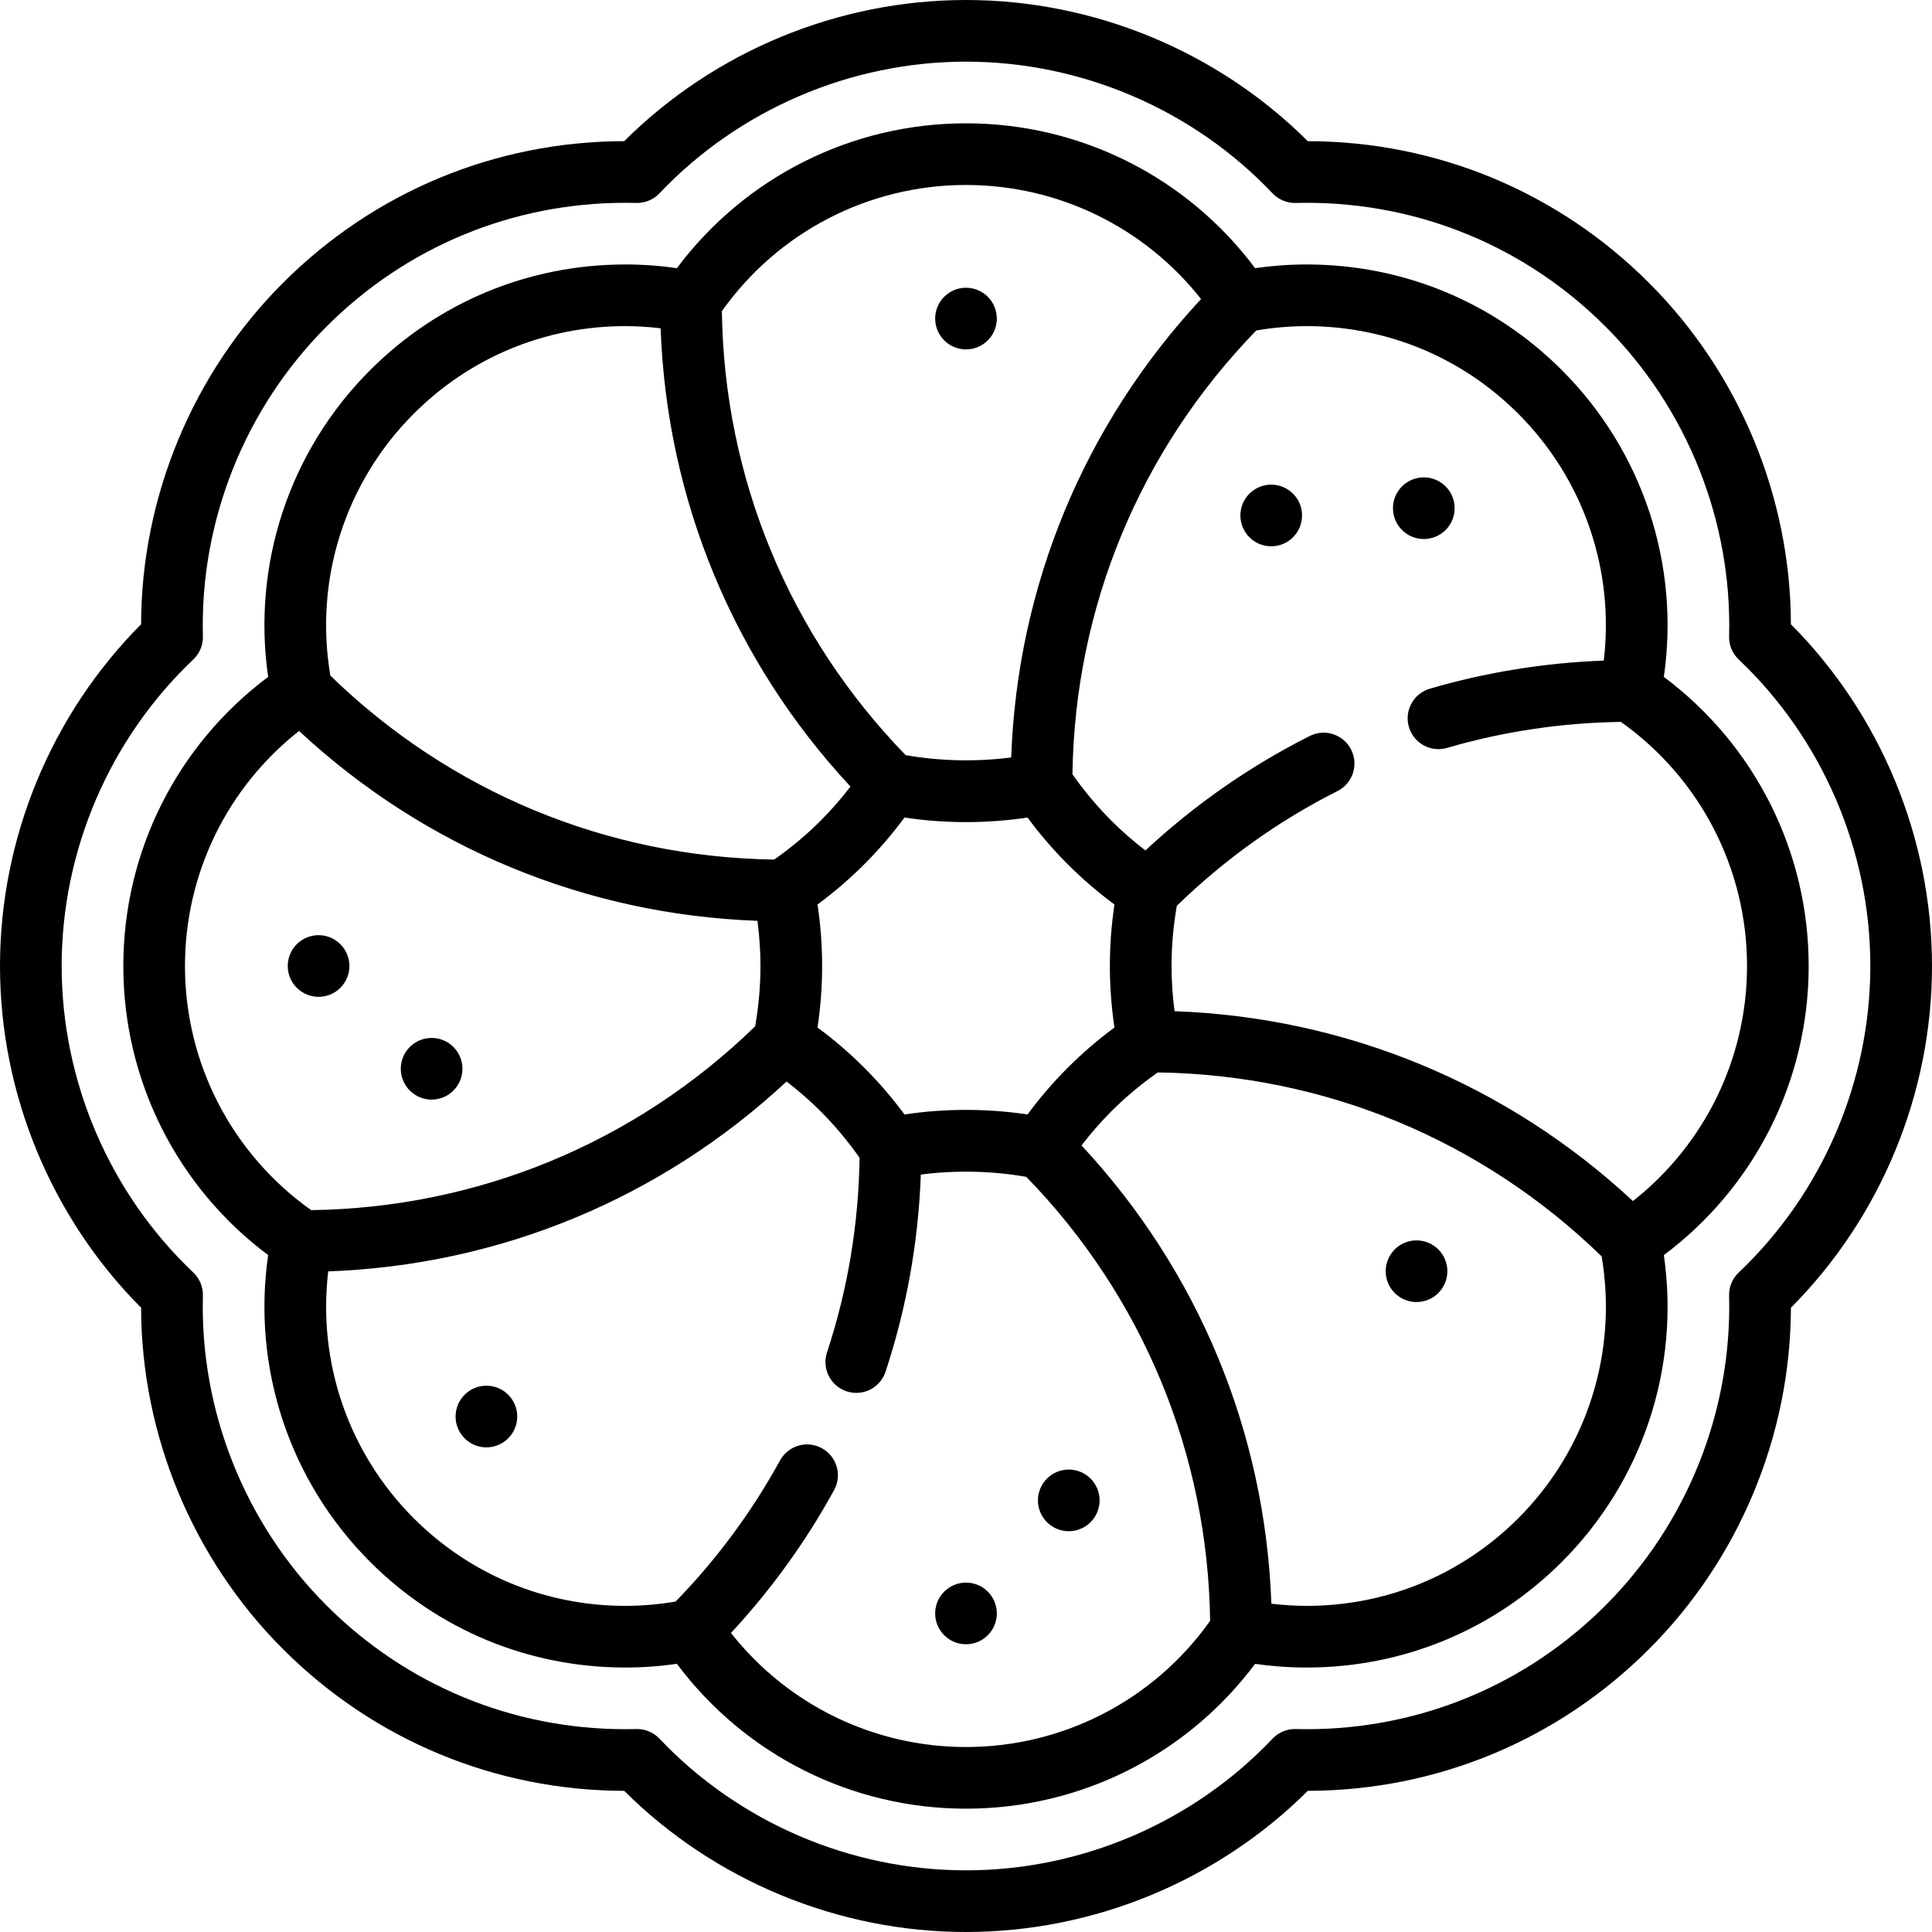
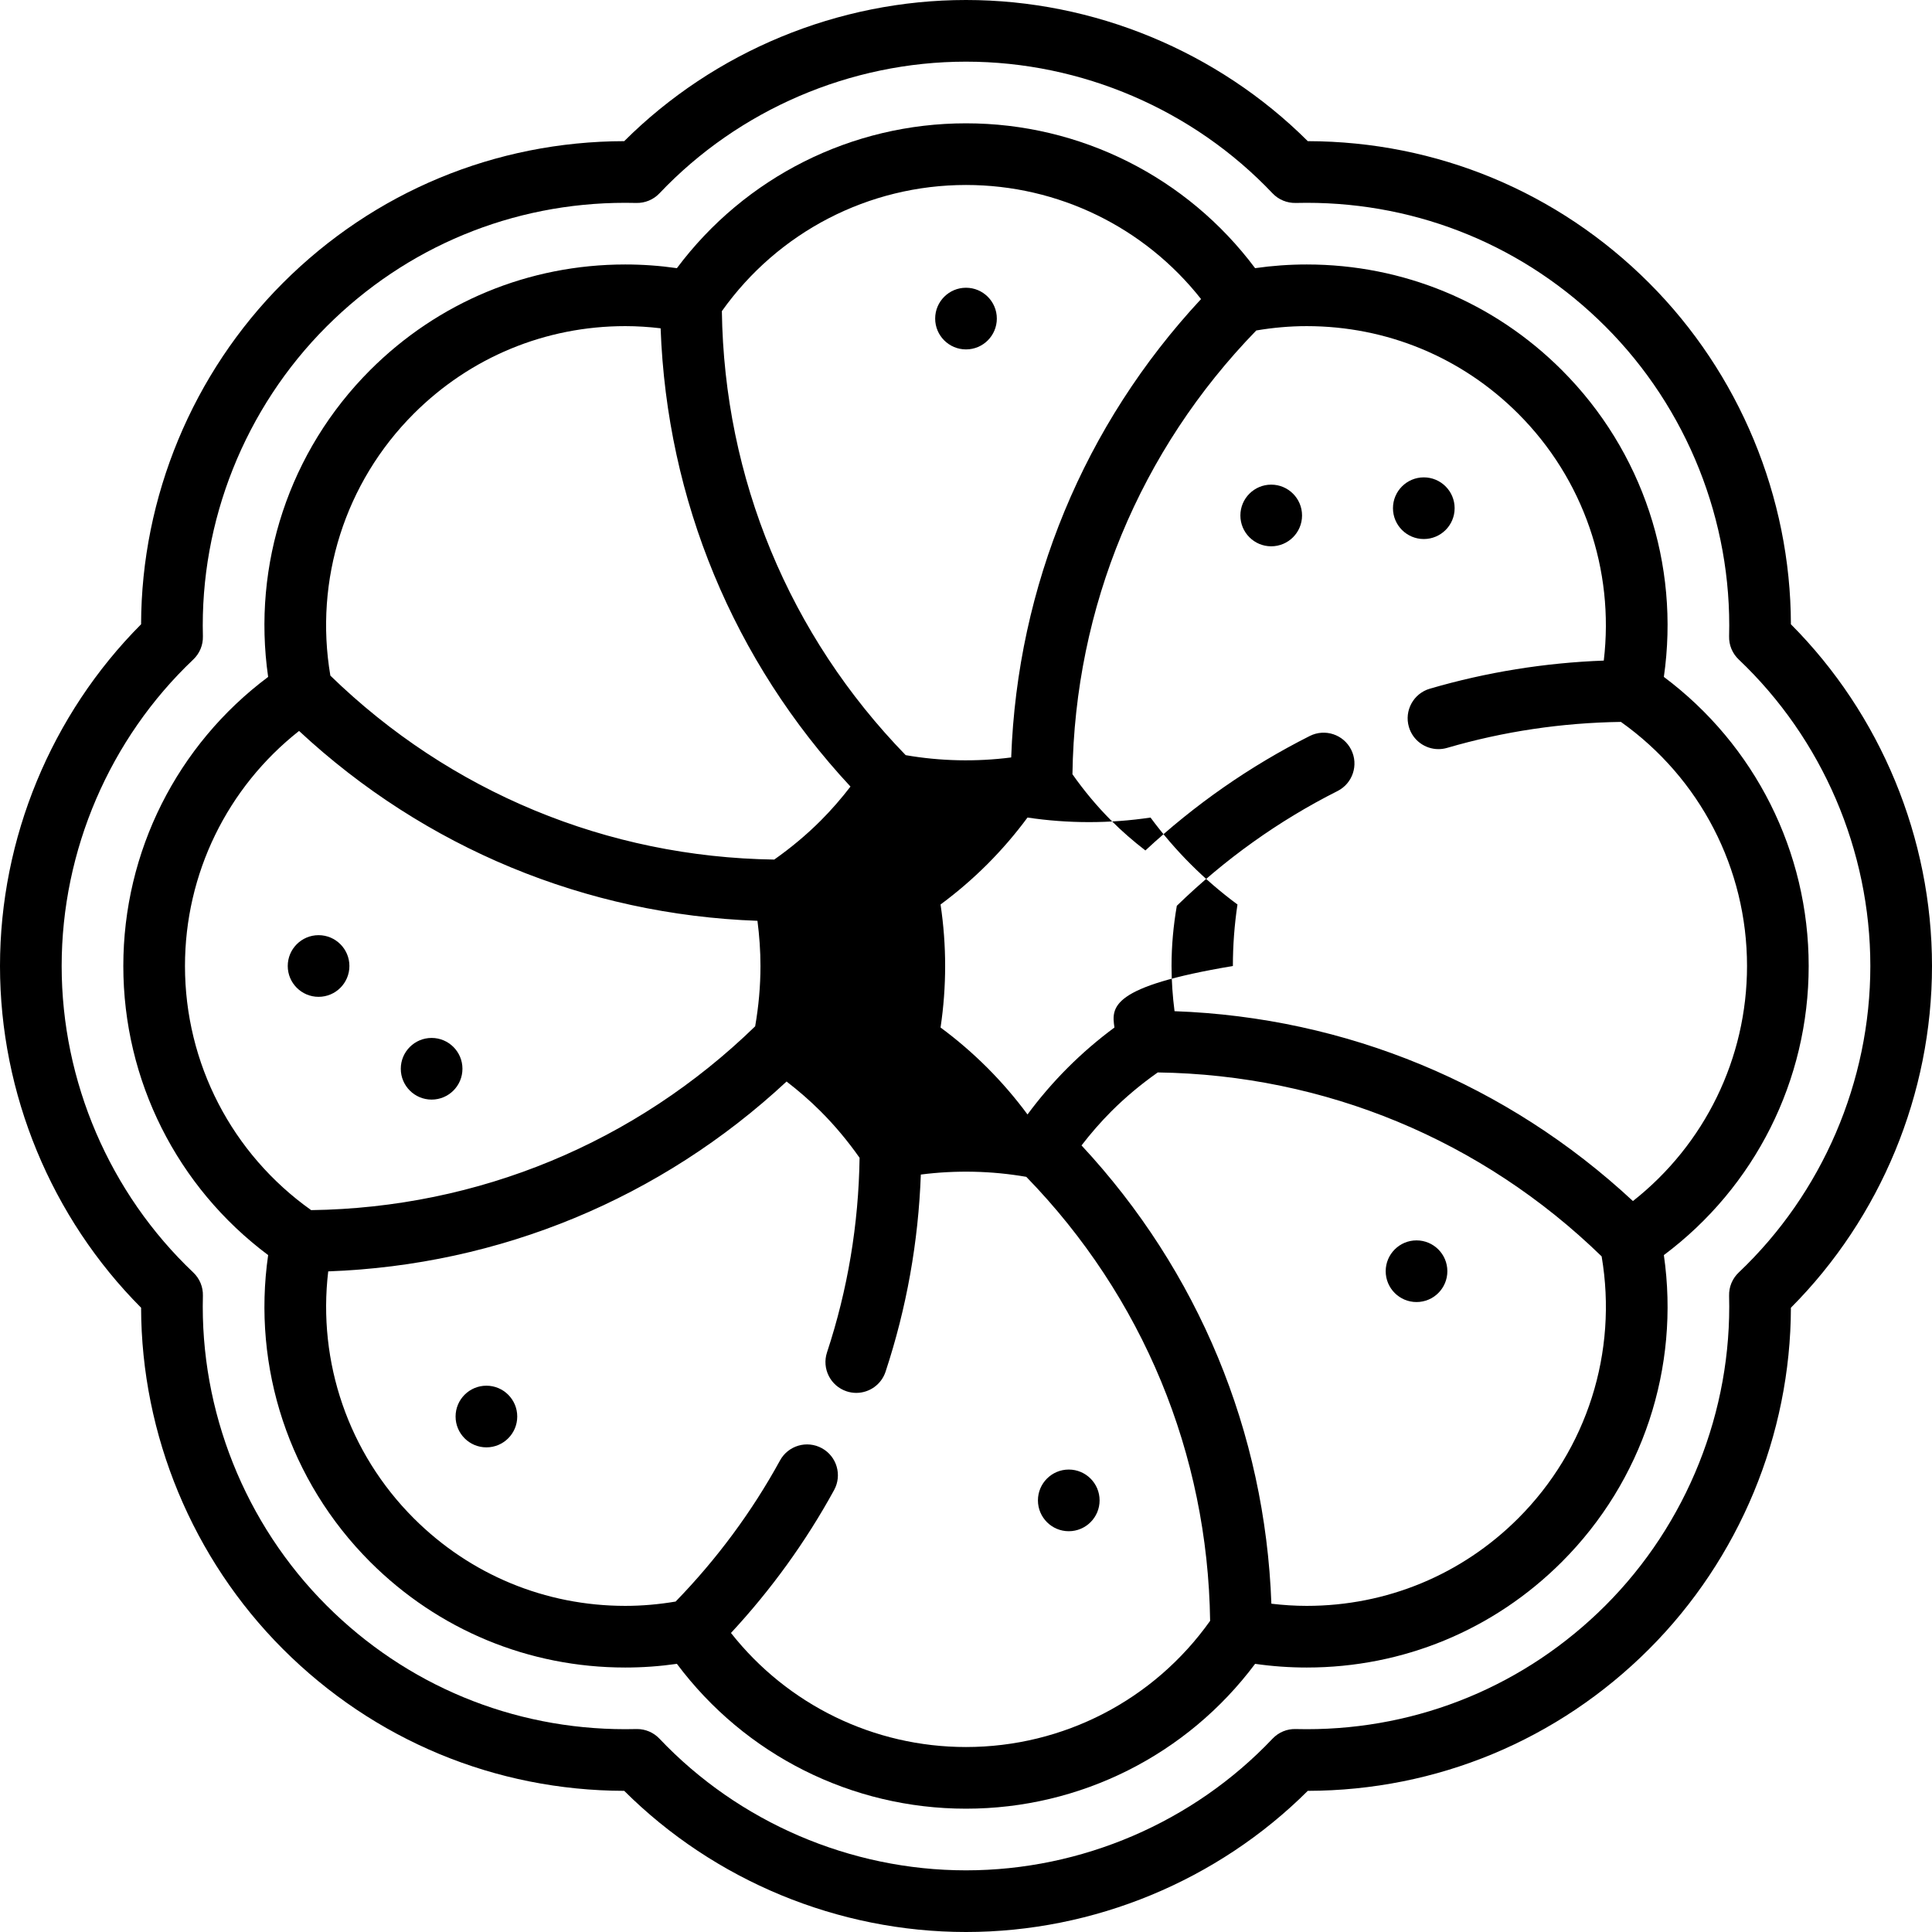
<svg xmlns="http://www.w3.org/2000/svg" fill="#000000" height="800px" width="800px" version="1.1" id="Layer_1" viewBox="0 0 512 512" xml:space="preserve">
  <g>
    <g>
      <path d="M474.608,165.439c-0.07-33.734-13.653-66.523-37.588-90.457c-24.163-24.165-56.273-37.502-90.444-37.575    C322.672,13.591,289.87,0,256,0s-66.672,13.591-90.575,37.406c-34.171,0.073-66.282,13.411-90.443,37.574    c-23.937,23.935-37.519,56.724-37.59,90.458C13.584,189.34,0,222.136,0,256s13.584,66.66,37.392,90.561    c0.07,33.734,13.653,66.523,37.588,90.457c24.163,24.165,56.273,37.502,90.444,37.575C189.328,498.409,222.13,512,256,512    s66.672-13.591,90.575-37.406c34.168-0.073,66.28-13.411,90.443-37.574c23.937-23.935,37.519-56.724,37.59-90.458    C498.416,322.66,512,289.864,512,256S498.416,189.34,474.608,165.439z M460.776,337.228c-1.683,1.595-2.609,3.83-2.547,6.147    c0.812,30.535-11.13,60.455-32.765,82.088c-21.143,21.144-49.26,32.79-79.174,32.79c-0.967,0-1.935-0.012-2.903-0.037    c-2.301-0.081-4.552,0.865-6.148,2.547C316.224,482.94,286.614,495.66,256,495.66s-60.224-12.719-81.239-34.897    c-1.546-1.63-3.691-2.55-5.93-2.55c-0.072,0-0.145,0.001-0.217,0.003c-0.968,0.025-1.936,0.037-2.904,0.037    c-29.912,0-58.03-11.644-79.174-32.79c-21.634-21.633-33.575-51.553-32.764-82.088c0.062-2.317-0.864-4.552-2.547-6.147    C29.055,316.214,16.34,286.609,16.34,256s12.715-60.214,34.884-81.228c1.683-1.595,2.609-3.83,2.547-6.147    c-0.812-30.535,11.13-60.455,32.765-82.089c21.142-21.143,49.261-32.789,79.173-32.789c0.968,0,1.936,0.012,2.904,0.037    c2.315,0.059,4.552-0.865,6.148-2.547C195.776,29.06,225.386,16.34,256,16.34s60.224,12.719,81.239,34.897    c1.596,1.682,3.841,2.601,6.148,2.547c0.969-0.025,1.936-0.037,2.904-0.037c29.912,0,58.03,11.644,79.174,32.79    c21.634,21.633,33.575,51.553,32.764,82.088c-0.062,2.317,0.864,4.552,2.547,6.147c22.168,21.014,34.883,50.619,34.883,81.228    S482.945,316.214,460.776,337.228z" />
    </g>
  </g>
  <g>
    <g>
-       <path d="M479.319,256c0-30.318-14.251-58.571-38.381-76.613c4.301-29.819-5.597-59.868-27.027-81.298    c-18.058-18.057-42.072-28.002-67.619-28.002c-4.57,0-9.151,0.328-13.678,0.977C314.572,46.934,286.318,32.681,256,32.681    c-30.318,0-58.572,14.253-76.614,38.384c-4.526-0.65-9.107-0.977-13.678-0.977c-25.547,0-49.56,9.945-67.619,28.002    c-21.43,21.43-31.328,51.479-27.027,81.298C46.932,197.429,32.681,225.682,32.681,256c0,30.318,14.251,58.571,38.381,76.613    c-4.301,29.819,5.597,59.868,27.027,81.298c18.058,18.057,42.072,28.002,67.619,28.002c4.57,0,9.151-0.328,13.678-0.977    c18.042,24.13,46.296,38.384,76.614,38.384c30.318,0,58.572-14.253,76.614-38.384c4.526,0.65,9.107,0.977,13.677,0.977    c25.549,0,49.562-9.945,67.62-28.002c21.43-21.43,31.328-51.479,27.027-81.298C465.068,314.571,479.319,286.318,479.319,256z     M256,49.021c24.458,0,47.291,11.195,62.292,30.234c-31.002,33.329-48.674,75.992-50.316,121.476    c-9.273,1.193-18.768,0.99-27.961-0.607c-30.872-31.767-48.094-73.365-48.714-117.665C206.197,61.475,230.197,49.021,256,49.021z     M295.343,272.3c-4.38,3.237-8.531,6.807-12.384,10.661c-3.852,3.853-7.423,8.002-10.659,12.384    c-10.768-1.617-21.832-1.617-32.6,0c-3.237-4.381-6.807-8.532-10.661-12.385c-3.853-3.852-8.002-7.423-12.383-10.659    c0.807-5.384,1.216-10.846,1.216-16.3c0-5.454-0.409-10.917-1.216-16.3c4.38-3.237,8.531-6.807,12.384-10.66    c3.852-3.853,7.423-8.002,10.659-12.384c10.768,1.617,21.832,1.617,32.6,0c3.237,4.381,6.807,8.532,10.661,12.385    c3.853,3.852,8.002,7.423,12.383,10.659c-0.807,5.384-1.216,10.846-1.216,16.3C294.128,261.454,294.536,266.917,295.343,272.3z     M109.644,109.644c14.971-14.972,34.882-23.218,56.064-23.218c3.126,0,6.255,0.207,9.363,0.574    c1.65,45.479,19.321,88.133,50.315,121.451c-2.443,3.169-5.072,6.204-7.9,9.033c-3.789,3.788-7.93,7.231-12.304,10.309    c-44.286-0.633-85.873-17.867-117.633-48.746C83.238,153.67,91.402,127.887,109.644,109.644z M49.021,256    c0-24.458,11.195-47.291,30.234-62.292c33.329,31.002,75.993,48.674,121.479,50.317c0.512,3.966,0.799,7.971,0.799,11.975    c0,5.361-0.491,10.723-1.406,15.985c-31.767,30.872-73.365,48.095-117.666,48.714C61.475,305.803,49.021,281.803,49.021,256z     M256,462.979c-24.456,0-47.286-11.193-62.286-30.228c10.646-11.46,19.826-24.169,27.333-37.868    c2.168-3.958,0.718-8.923-3.239-11.092c-3.961-2.17-8.924-0.717-11.092,3.239c-7.478,13.648-16.791,26.206-27.664,37.397    c-4.403,0.746-8.877,1.146-13.344,1.146c-21.182,0-41.093-8.244-56.064-23.218c-17.29-17.289-25.518-41.353-22.661-65.426    c45.485-1.647,88.146-19.318,121.468-50.315c3.17,2.443,6.204,5.071,9.033,7.9c3.79,3.791,7.236,7.934,10.314,12.312    c-0.254,17.631-3.149,34.969-8.63,51.57c-1.414,4.284,0.913,8.904,5.197,10.32c0.85,0.281,1.712,0.414,2.562,0.414    c3.429,0,6.623-2.177,7.757-5.611c5.566-16.86,8.699-34.405,9.347-52.251c9.27-1.192,18.762-0.988,27.953,0.608    c30.872,31.767,48.094,73.365,48.714,117.665C305.803,450.525,281.803,462.979,256,462.979z M402.356,402.356    c-14.972,14.973-34.882,23.218-56.064,23.218c-3.126,0-6.255-0.207-9.363-0.574c-1.65-45.479-19.321-88.133-50.315-121.451    c2.443-3.169,5.072-6.204,7.9-9.033c3.789-3.788,7.929-7.231,12.304-10.309c44.286,0.633,85.873,17.867,117.633,48.746    C428.762,358.33,420.598,384.113,402.356,402.356z M432.745,318.292c-33.329-31.002-75.993-48.674-121.479-50.316    c-0.512-3.966-0.797-7.971-0.797-11.975c0-5.351,0.489-10.702,1.401-15.955c12.655-12.3,26.955-22.54,42.579-30.407    c4.031-2.028,5.652-6.941,3.622-10.971c-2.029-4.03-6.939-5.653-10.971-3.622c-15.857,7.985-30.478,18.176-43.557,30.337    c-3.167-2.441-6.2-5.069-9.026-7.895c-3.788-3.789-7.231-7.93-10.309-12.304c0.633-44.273,17.856-85.848,48.717-117.604    c4.411-0.75,8.892-1.15,13.368-1.15c21.182,0,41.093,8.244,56.064,23.218c17.289,17.288,25.516,41.348,22.661,65.418    c-15.629,0.575-31.103,3.07-46.096,7.448c-4.331,1.265-6.817,5.801-5.552,10.133c1.041,3.567,4.301,5.881,7.839,5.881    c0.757,0,1.528-0.107,2.293-0.33c14.954-4.367,30.438-6.661,46.058-6.883c20.975,14.897,33.42,38.891,33.42,64.686    C462.979,280.458,451.783,303.291,432.745,318.292z" />
+       <path d="M479.319,256c0-30.318-14.251-58.571-38.381-76.613c4.301-29.819-5.597-59.868-27.027-81.298    c-18.058-18.057-42.072-28.002-67.619-28.002c-4.57,0-9.151,0.328-13.678,0.977C314.572,46.934,286.318,32.681,256,32.681    c-30.318,0-58.572,14.253-76.614,38.384c-4.526-0.65-9.107-0.977-13.678-0.977c-25.547,0-49.56,9.945-67.619,28.002    c-21.43,21.43-31.328,51.479-27.027,81.298C46.932,197.429,32.681,225.682,32.681,256c0,30.318,14.251,58.571,38.381,76.613    c-4.301,29.819,5.597,59.868,27.027,81.298c18.058,18.057,42.072,28.002,67.619,28.002c4.57,0,9.151-0.328,13.678-0.977    c18.042,24.13,46.296,38.384,76.614,38.384c30.318,0,58.572-14.253,76.614-38.384c4.526,0.65,9.107,0.977,13.677,0.977    c25.549,0,49.562-9.945,67.62-28.002c21.43-21.43,31.328-51.479,27.027-81.298C465.068,314.571,479.319,286.318,479.319,256z     M256,49.021c24.458,0,47.291,11.195,62.292,30.234c-31.002,33.329-48.674,75.992-50.316,121.476    c-9.273,1.193-18.768,0.99-27.961-0.607c-30.872-31.767-48.094-73.365-48.714-117.665C206.197,61.475,230.197,49.021,256,49.021z     M295.343,272.3c-4.38,3.237-8.531,6.807-12.384,10.661c-3.852,3.853-7.423,8.002-10.659,12.384    c-3.237-4.381-6.807-8.532-10.661-12.385c-3.853-3.852-8.002-7.423-12.383-10.659    c0.807-5.384,1.216-10.846,1.216-16.3c0-5.454-0.409-10.917-1.216-16.3c4.38-3.237,8.531-6.807,12.384-10.66    c3.852-3.853,7.423-8.002,10.659-12.384c10.768,1.617,21.832,1.617,32.6,0c3.237,4.381,6.807,8.532,10.661,12.385    c3.853,3.852,8.002,7.423,12.383,10.659c-0.807,5.384-1.216,10.846-1.216,16.3C294.128,261.454,294.536,266.917,295.343,272.3z     M109.644,109.644c14.971-14.972,34.882-23.218,56.064-23.218c3.126,0,6.255,0.207,9.363,0.574    c1.65,45.479,19.321,88.133,50.315,121.451c-2.443,3.169-5.072,6.204-7.9,9.033c-3.789,3.788-7.93,7.231-12.304,10.309    c-44.286-0.633-85.873-17.867-117.633-48.746C83.238,153.67,91.402,127.887,109.644,109.644z M49.021,256    c0-24.458,11.195-47.291,30.234-62.292c33.329,31.002,75.993,48.674,121.479,50.317c0.512,3.966,0.799,7.971,0.799,11.975    c0,5.361-0.491,10.723-1.406,15.985c-31.767,30.872-73.365,48.095-117.666,48.714C61.475,305.803,49.021,281.803,49.021,256z     M256,462.979c-24.456,0-47.286-11.193-62.286-30.228c10.646-11.46,19.826-24.169,27.333-37.868    c2.168-3.958,0.718-8.923-3.239-11.092c-3.961-2.17-8.924-0.717-11.092,3.239c-7.478,13.648-16.791,26.206-27.664,37.397    c-4.403,0.746-8.877,1.146-13.344,1.146c-21.182,0-41.093-8.244-56.064-23.218c-17.29-17.289-25.518-41.353-22.661-65.426    c45.485-1.647,88.146-19.318,121.468-50.315c3.17,2.443,6.204,5.071,9.033,7.9c3.79,3.791,7.236,7.934,10.314,12.312    c-0.254,17.631-3.149,34.969-8.63,51.57c-1.414,4.284,0.913,8.904,5.197,10.32c0.85,0.281,1.712,0.414,2.562,0.414    c3.429,0,6.623-2.177,7.757-5.611c5.566-16.86,8.699-34.405,9.347-52.251c9.27-1.192,18.762-0.988,27.953,0.608    c30.872,31.767,48.094,73.365,48.714,117.665C305.803,450.525,281.803,462.979,256,462.979z M402.356,402.356    c-14.972,14.973-34.882,23.218-56.064,23.218c-3.126,0-6.255-0.207-9.363-0.574c-1.65-45.479-19.321-88.133-50.315-121.451    c2.443-3.169,5.072-6.204,7.9-9.033c3.789-3.788,7.929-7.231,12.304-10.309c44.286,0.633,85.873,17.867,117.633,48.746    C428.762,358.33,420.598,384.113,402.356,402.356z M432.745,318.292c-33.329-31.002-75.993-48.674-121.479-50.316    c-0.512-3.966-0.797-7.971-0.797-11.975c0-5.351,0.489-10.702,1.401-15.955c12.655-12.3,26.955-22.54,42.579-30.407    c4.031-2.028,5.652-6.941,3.622-10.971c-2.029-4.03-6.939-5.653-10.971-3.622c-15.857,7.985-30.478,18.176-43.557,30.337    c-3.167-2.441-6.2-5.069-9.026-7.895c-3.788-3.789-7.231-7.93-10.309-12.304c0.633-44.273,17.856-85.848,48.717-117.604    c4.411-0.75,8.892-1.15,13.368-1.15c21.182,0,41.093,8.244,56.064,23.218c17.289,17.288,25.516,41.348,22.661,65.418    c-15.629,0.575-31.103,3.07-46.096,7.448c-4.331,1.265-6.817,5.801-5.552,10.133c1.041,3.567,4.301,5.881,7.839,5.881    c0.757,0,1.528-0.107,2.293-0.33c14.954-4.367,30.438-6.661,46.058-6.883c20.975,14.897,33.42,38.891,33.42,64.686    C462.979,280.458,451.783,303.291,432.745,318.292z" />
    </g>
  </g>
  <g>
    <g>
      <circle cx="283.234" cy="397.617" r="8.17" />
    </g>
  </g>
  <g>
    <g>
-       <circle cx="256" cy="427.574" r="8.17" />
-     </g>
+       </g>
  </g>
  <g>
    <g>
      <circle cx="375.394" cy="336.885" r="8.17" />
    </g>
  </g>
  <g>
    <g>
      <circle cx="256" cy="84.426" r="8.17" />
    </g>
  </g>
  <g>
    <g>
      <circle cx="114.383" cy="283.234" r="8.17" />
    </g>
  </g>
  <g>
    <g>
      <circle cx="84.426" cy="256" r="8.17" />
    </g>
  </g>
  <g>
    <g>
      <circle cx="336.885" cy="136.606" r="8.17" />
    </g>
  </g>
  <g>
    <g>
      <circle cx="377.322" cy="134.678" r="8.17" />
    </g>
  </g>
  <g>
    <g>
      <circle cx="128.904" cy="375.394" r="8.17" />
    </g>
  </g>
</svg>